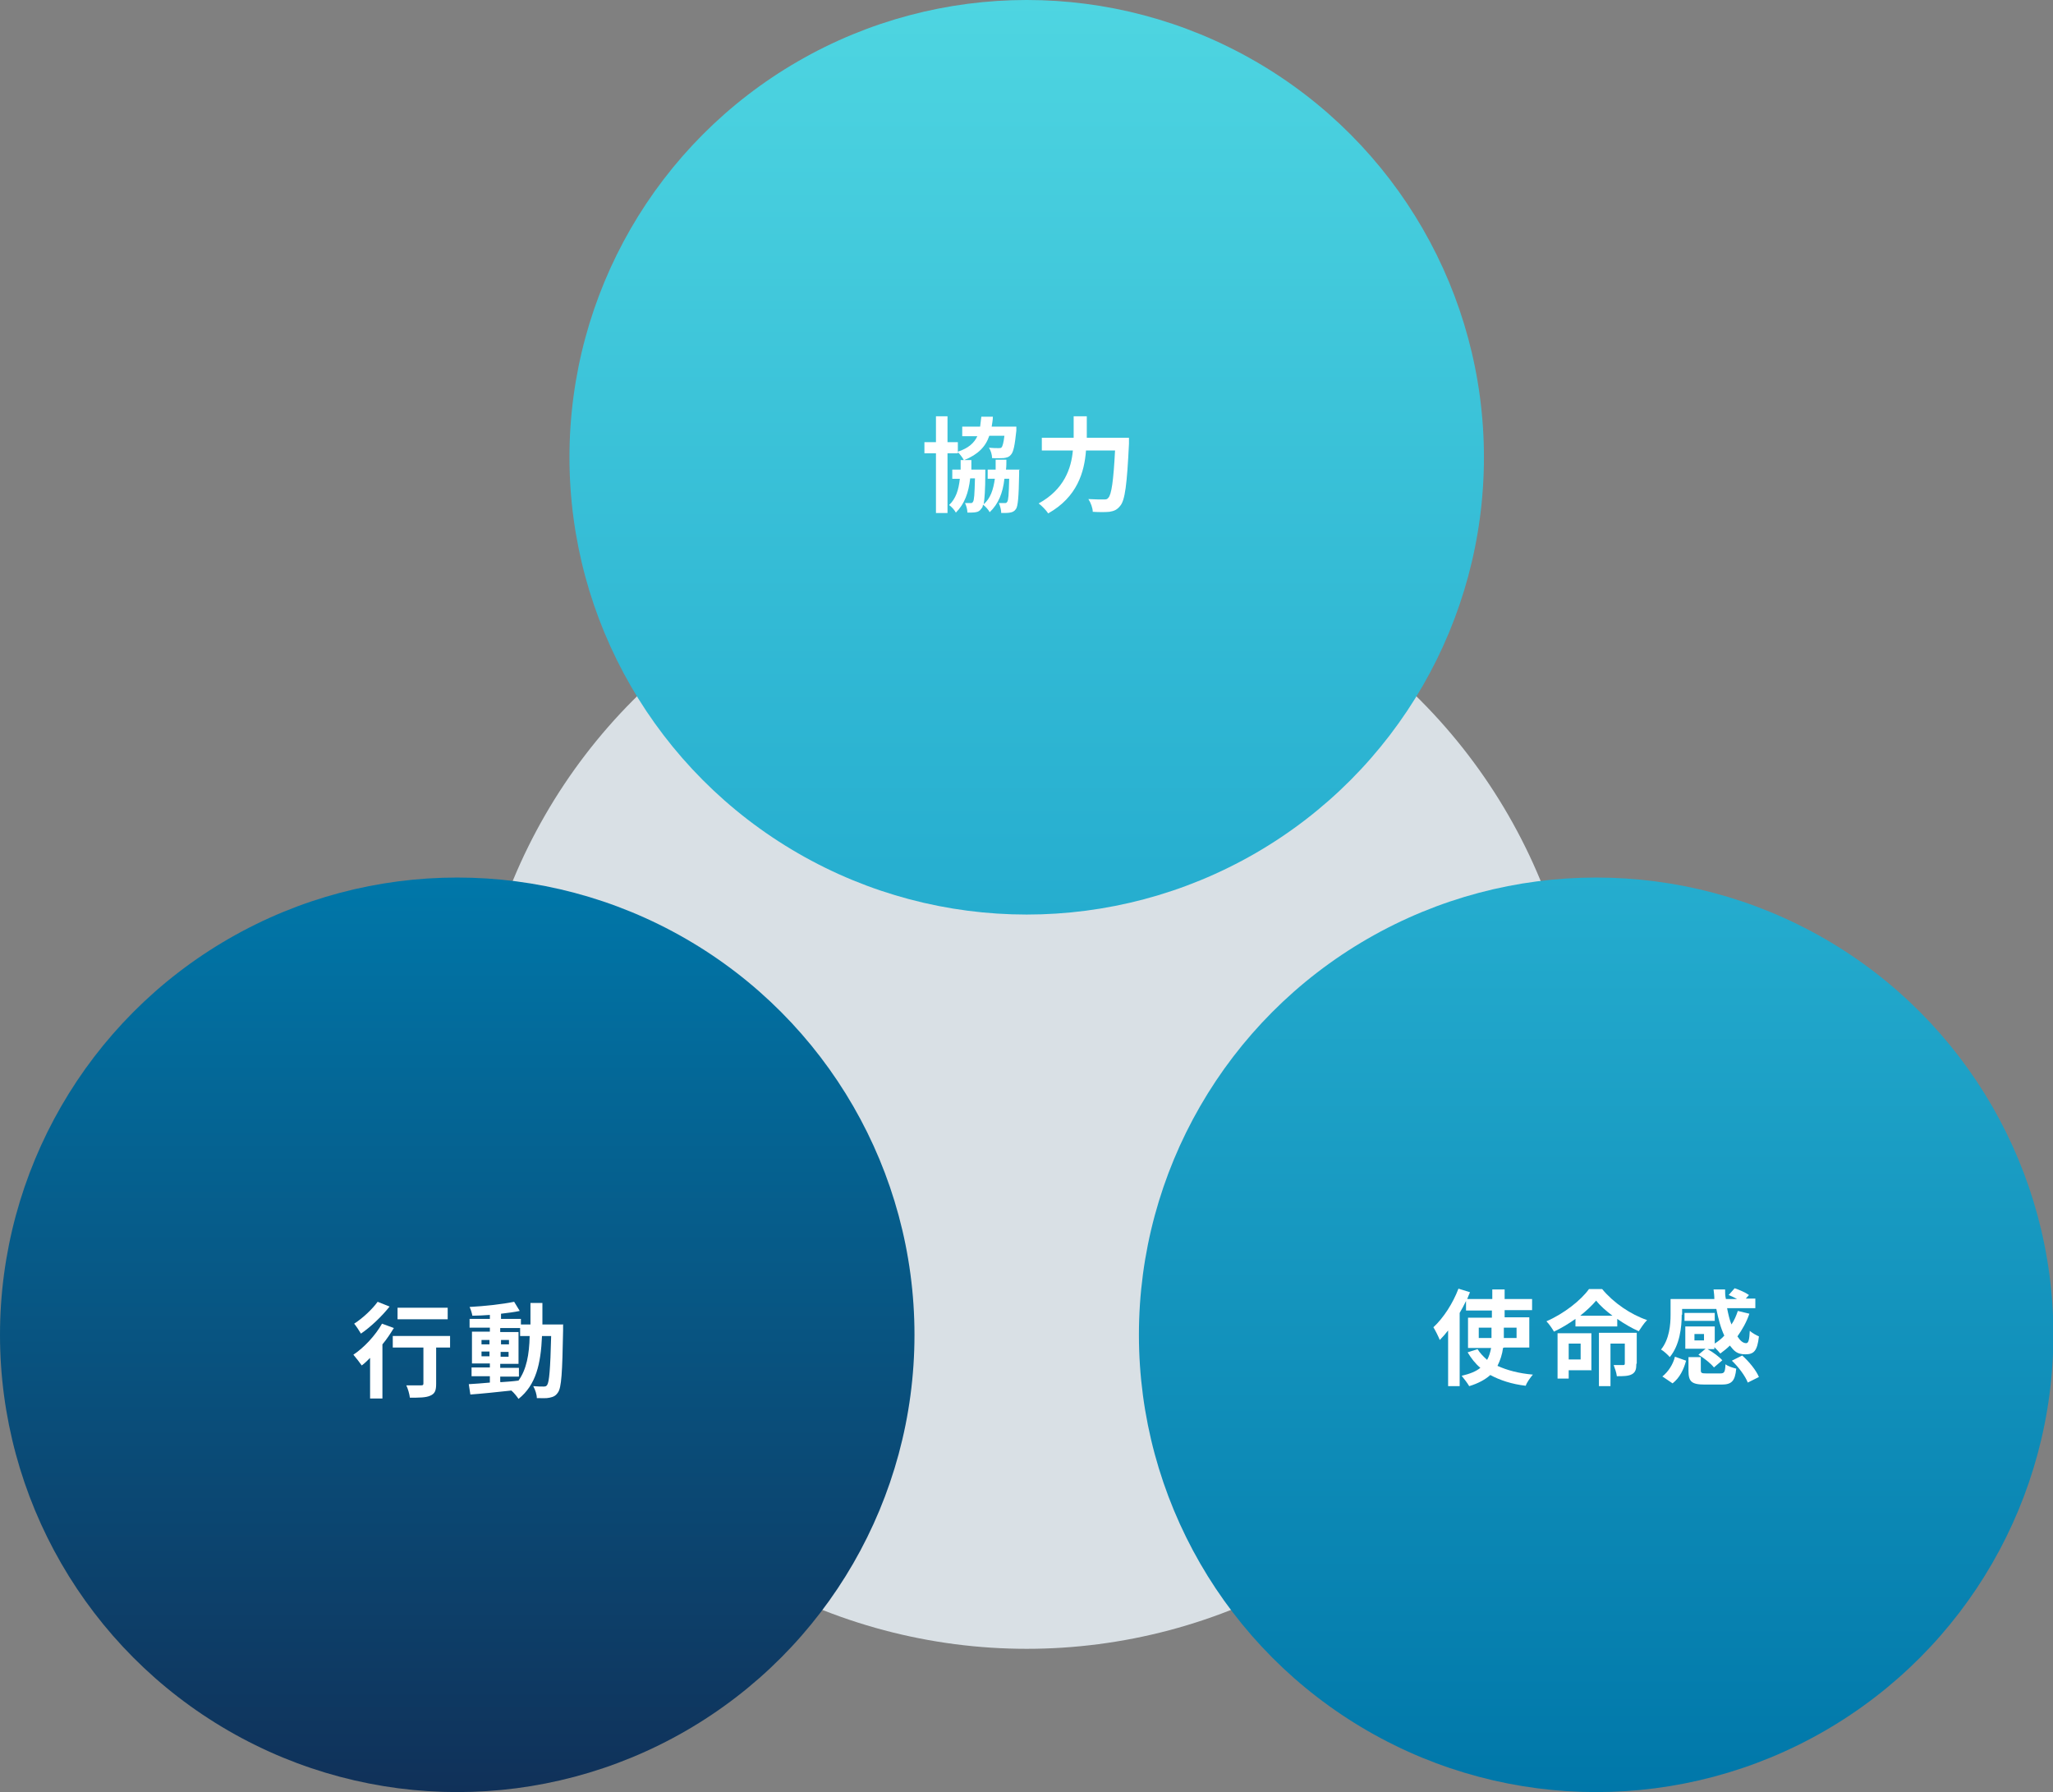
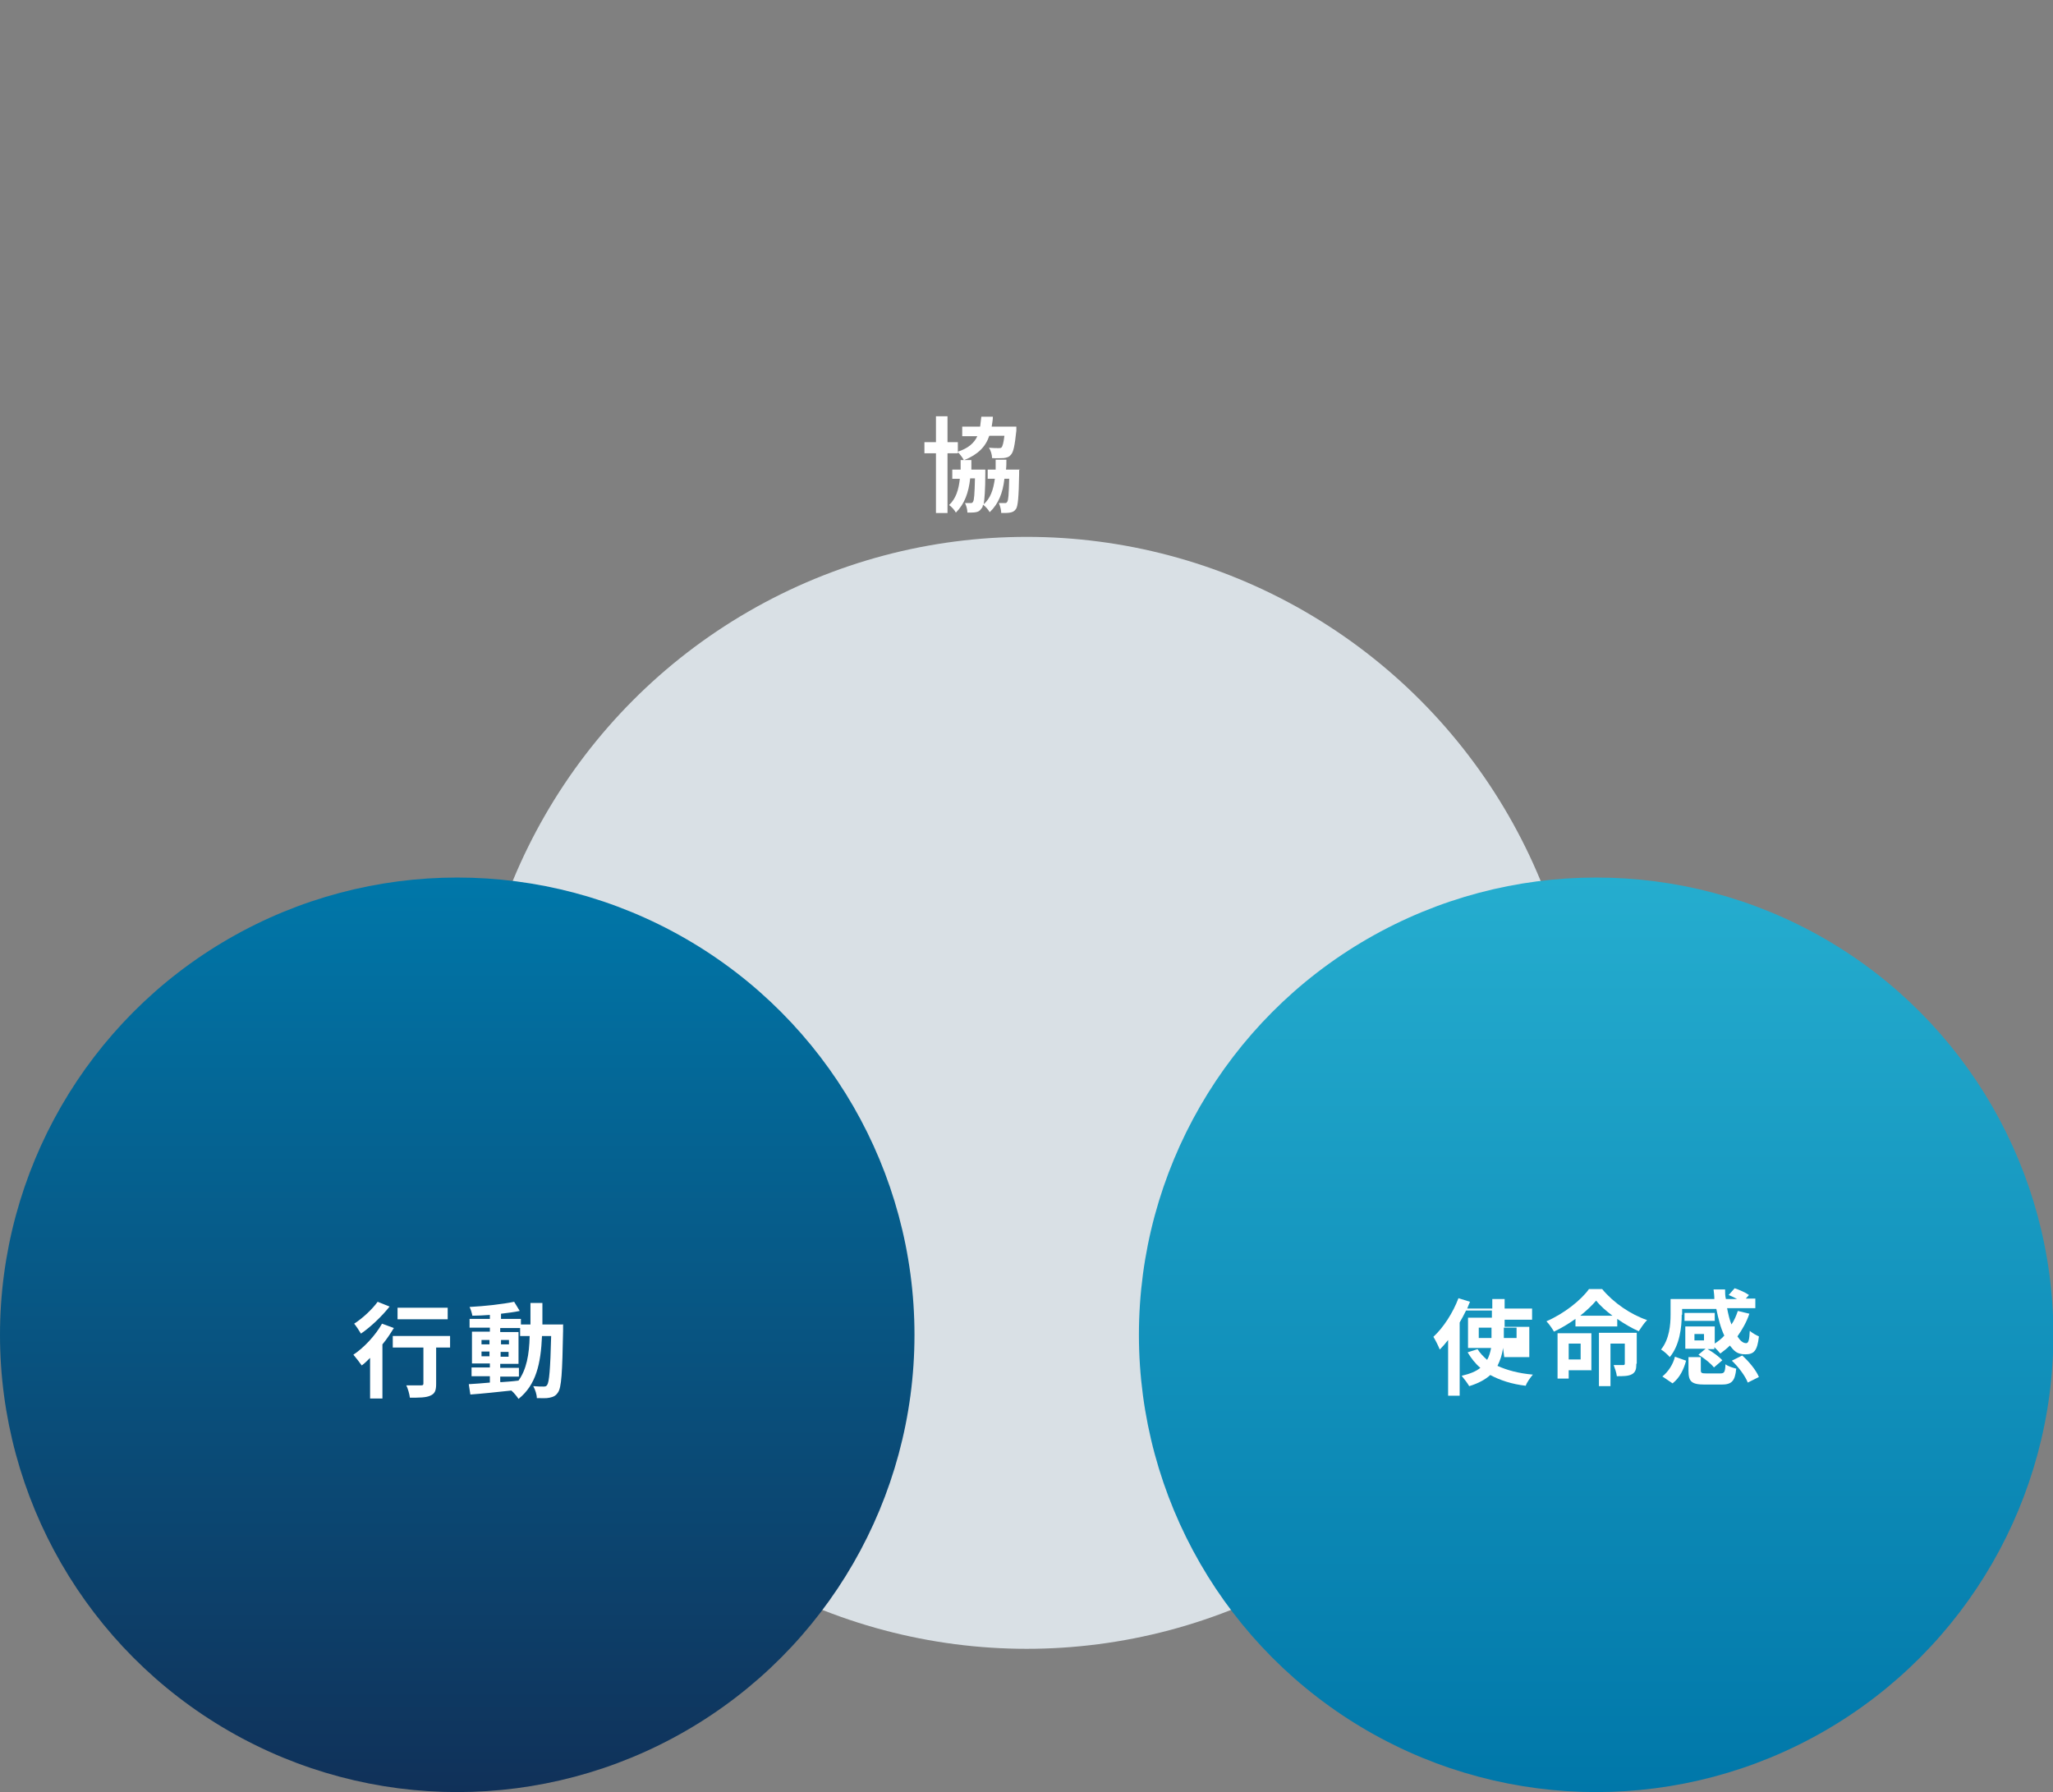
<svg xmlns="http://www.w3.org/2000/svg" version="1.1" viewBox="0 0 515.9 450.3">
  <rect x="0" y="0" width="515.9" height="450.3" fill="#808080" stroke="none" />
  <defs>
    <style>
      .cls-1 {
        fill: url(#_名称未設定グラデーション_8);
      }

      .cls-2 {
        fill: #fff;
      }

      .cls-3 {
        fill: #d9e0e5;
      }

      .cls-4 {
        fill: url(#_名称未設定グラデーション_98);
      }

      .cls-5 {
        fill: url(#_名称未設定グラデーション_24);
      }
    </style>
    <linearGradient id="_名称未設定グラデーション_98" data-name="名称未設定グラデーション 98" x1="258" y1="229.8" x2="258" y2="0" gradientUnits="userSpaceOnUse">
      <stop offset="0" stop-color="#25adcf" />
      <stop offset="1" stop-color="#4ed5e1" />
    </linearGradient>
    <linearGradient id="_名称未設定グラデーション_24" data-name="名称未設定グラデーション 24" x1="114.9" y1="450.3" x2="114.9" y2="220.6" gradientUnits="userSpaceOnUse">
      <stop offset="0" stop-color="#103159" />
      <stop offset="1" stop-color="#0077a9" />
    </linearGradient>
    <linearGradient id="_名称未設定グラデーション_8" data-name="名称未設定グラデーション 8" x1="401.1" y1="450.3" x2="401.1" y2="220.6" gradientUnits="userSpaceOnUse">
      <stop offset="0" stop-color="#0077a9" />
      <stop offset="1" stop-color="#25adcf" />
    </linearGradient>
  </defs>
  <g>
    <g id="_レイヤー_1" data-name="レイヤー_1">
      <g>
        <circle class="cls-3" cx="258" cy="274.6" r="139.7" />
        <g>
-           <circle class="cls-4" cx="258" cy="114.9" r="114.9" />
          <circle class="cls-5" cx="114.9" cy="335.4" r="114.9" />
          <circle class="cls-1" cx="401.1" cy="335.4" r="114.9" />
          <g>
-             <path class="cls-2" d="M377.7,338.7c-.2,1.6-.7,3.1-1.4,4.5,2.4,1.1,5.4,1.9,8.9,2.2-.6.7-1.5,1.9-1.8,2.8-3.5-.4-6.5-1.4-8.9-2.7-1.2,1.1-3,2.1-5.3,2.8-.4-.7-1.3-1.9-1.9-2.6,2.1-.5,3.6-1.1,4.7-2-1.3-1.1-2.3-2.4-3.2-3.9l2.5-.8c.6,1,1.5,1.9,2.4,2.7.5-.9.8-1.9,1-3h-5.8v-7.6h6v-1.8h-6.5v-2.4c-.5,1-1,2-1.6,3v18.4h-2.9v-14c-.7.9-1.4,1.7-2.1,2.4-.3-.8-1.1-2.4-1.6-3.2,2.5-2.3,4.9-6,6.3-9.7l2.9.9c-.2.5-.5,1.1-.7,1.7h6.3v-2.4h3.1v2.4h6.9v2.8h-6.9v1.8h6.2v7.6h-6.3ZM374.8,336.2v-2.6h-3.2v2.6h3.2ZM377.9,333.6v2.6h3.2v-2.6h-3.2Z" />
+             <path class="cls-2" d="M377.7,338.7c-.2,1.6-.7,3.1-1.4,4.5,2.4,1.1,5.4,1.9,8.9,2.2-.6.7-1.5,1.9-1.8,2.8-3.5-.4-6.5-1.4-8.9-2.7-1.2,1.1-3,2.1-5.3,2.8-.4-.7-1.3-1.9-1.9-2.6,2.1-.5,3.6-1.1,4.7-2-1.3-1.1-2.3-2.4-3.2-3.9l2.5-.8c.6,1,1.5,1.9,2.4,2.7.5-.9.8-1.9,1-3h-5.8v-7.6h6v-1.8h-6.5c-.5,1-1,2-1.6,3v18.4h-2.9v-14c-.7.9-1.4,1.7-2.1,2.4-.3-.8-1.1-2.4-1.6-3.2,2.5-2.3,4.9-6,6.3-9.7l2.9.9c-.2.5-.5,1.1-.7,1.7h6.3v-2.4h3.1v2.4h6.9v2.8h-6.9v1.8h6.2v7.6h-6.3ZM374.8,336.2v-2.6h-3.2v2.6h3.2ZM377.9,333.6v2.6h3.2v-2.6h-3.2Z" />
            <path class="cls-2" d="M402.6,323.9c2.9,3.5,7.2,6.4,11.3,7.8-.8.8-1.5,1.9-2.1,2.8-1.8-.8-3.7-1.9-5.4-3.1v1.9h-10.5v-1.9c-1.7,1.2-3.5,2.3-5.4,3.2-.4-.7-1.2-1.9-1.9-2.6,4.4-1.9,8.7-5.3,10.7-8.1h3.2ZM400,344.3h-5.8v2.1h-2.8v-11.4h8.5v9.4ZM394.2,337.6v4h3v-4h-3ZM405.2,330.6c-1.6-1.2-3.1-2.5-4.1-3.8-1,1.2-2.4,2.5-4,3.8h8.1ZM411.2,342.7c0,1.3-.2,2.1-1.1,2.6-.9.5-2.2.5-3.8.5-.1-.9-.5-2-.8-2.8,1,0,2.1,0,2.4,0,.3,0,.4-.1.4-.4v-5h-3.6v10.7h-2.9v-13.4h9.5v7.7Z" />
            <path class="cls-2" d="M422.6,330.3c0,3.2-.5,7.7-3,10.7-.4-.5-1.6-1.6-2.2-1.9,2.1-2.6,2.4-6.2,2.4-8.8v-3.9h11c0-.8-.1-1.6-.2-2.4h2.9c0,.8,0,1.6.2,2.4h2.8c-.7-.4-1.4-.7-2.1-1l1.5-1.7c1.2.4,2.8,1.1,3.6,1.7l-.8.9h2.4v2.4h-7.1c.3,1.5.6,2.9,1.1,4.1.7-1,1.2-2.2,1.6-3.4l2.9.7c-.7,2.1-1.8,4-3,5.7.7,1.1,1.4,1.7,2.2,1.7.6,0,.8-.9.9-3.1.7.6,1.6,1.1,2.3,1.4-.4,3.7-1.3,4.5-3.4,4.5s-2.8-.8-3.9-2.2c-.8.8-1.6,1.4-2.4,2-.3-.4-1-1.1-1.5-1.6v.5h-1.7c1.4.8,2.9,1.9,3.7,2.8l-2.1,1.8c-.8-1-2.4-2.3-3.9-3.2l1.8-1.5h-5.1v-5.6h7.4v4.3c.9-.6,1.7-1.2,2.4-2-.9-1.9-1.5-4.2-2-6.7h-8.6v1.5ZM417.7,345.9c1.5-1.2,2.7-3,3.2-5l2.8,1c-.6,2.2-1.6,4.3-3.4,5.7l-2.5-1.7ZM430.9,331.9h-7.6v-2h7.6v2ZM432.3,345.1c1,0,1.2-.3,1.3-2.3.6.5,1.9.9,2.7,1.1-.3,3.2-1.2,4-3.7,4h-4.2c-3.4,0-4.1-.8-4.1-3.5v-3.4h3.1v3.3c0,.7.2.8,1.4.8h3.5ZM428.2,335.2h-2.4v1.6h2.4v-1.6ZM437.8,340.6c1.7,1.5,3.5,3.7,4.2,5.4l-2.8,1.4c-.6-1.6-2.3-3.9-4-5.5l2.6-1.3Z" />
          </g>
          <g>
            <path class="cls-2" d="M98.9,333.8c-.8,1.3-1.7,2.7-2.8,4v13.6h-3.1v-10.2c-.7.7-1.4,1.4-2.1,1.9-.4-.6-1.5-2-2.1-2.7,2.7-1.8,5.5-4.8,7.2-7.8l3,1.1ZM97.9,328.3c-1.9,2.4-4.7,5.1-7.2,6.8-.4-.7-1.2-1.9-1.7-2.5,2.2-1.4,4.6-3.7,5.9-5.5l3,1.2ZM113.2,338.6h-3.6v9.1c0,1.7-.3,2.5-1.5,3-1.1.5-2.8.5-5.1.5-.1-.9-.5-2.3-.9-3.1,1.5,0,3.2,0,3.7,0,.5,0,.6-.1.6-.5v-9h-7.7v-2.9h14.4v2.9ZM112.5,331.5h-12.6v-2.9h12.6v2.9Z" />
            <path class="cls-2" d="M141.5,332.9s0,1,0,1.4c-.2,10.6-.4,14.4-1.3,15.6-.6.9-1.2,1.1-2.1,1.3-.8.2-2,.1-3.2.1,0-.9-.4-2.1-.9-3,1.1.1,2.1.1,2.6.1s.7-.1.9-.4c.5-.7.8-3.9,1-12.3h-2.3c-.3,7-1.5,12.3-5.9,15.8-.4-.6-1.1-1.5-1.8-2.1-3.7.4-7.5.8-10.3,1l-.4-2.6c1.5-.1,3.3-.2,5.3-.4v-1.6h-4.6v-2.2h4.6v-1h-4.5v-8h4.5v-1h-5.1v-2.2h5.1v-1c-1.5.1-3,.2-4.4.2-.1-.6-.4-1.6-.7-2.2,3.8-.2,8.3-.7,11.2-1.3l1.4,2.3c-1.4.3-3,.5-4.7.7v1.3h5v1.4h2.4c0-1.7,0-3.5,0-5.4h3c0,1.9,0,3.7,0,5.4h5.3ZM121,337.8h2v-1.1h-2v1.1ZM123,340.8v-1.2h-2v1.2h2ZM125.8,347.3c1.5-.1,3-.2,4.5-.4,2-2.8,2.7-6.5,2.8-11.2h-2.4v-2h-5v1h4.6v8h-4.6v1h4.7v2.2h-4.7v1.3ZM127.9,337.8v-1.1h-2v1.1h2ZM125.8,339.7v1.2h2v-1.2h-2Z" />
          </g>
          <g>
            <path class="cls-2" d="M256.1,118.1s0,.7,0,1c-.1,5.8-.3,8.1-.8,8.8-.4.6-.9.8-1.5.9-.5.1-1.3.1-2.2.1,0-.8-.3-1.8-.6-2.5.6,0,1.2,0,1.5,0s.4,0,.6-.3c.3-.4.4-1.8.5-5.8h-1.2c-.4,3.6-1.5,6.3-3.7,8.4-.3-.6-1.1-1.5-1.7-1.9,0,.5-.2.8-.4,1-.4.6-.8.8-1.4.9-.5.1-1.3.1-2.1.1,0-.8-.3-1.8-.6-2.4.6,0,1.1,0,1.4,0s.4,0,.6-.3c.3-.4.4-1.9.5-5.9h-1.2c-.4,3.6-1.4,6.4-3.6,8.6-.3-.6-1.1-1.5-1.7-1.9,1.7-1.6,2.4-3.8,2.7-6.6h-1.9v-2.3h2.1c0-.8,0-1.6,0-2.4h.8c-.3-.6-1-1.5-1.5-2v.3h-2.6v15h-2.9v-15h-2.9v-2.8h2.9v-6.5h2.9v6.5h2.6v2.4c2.7-.9,4.1-2.2,4.9-3.9h-3.8v-2.4h4.5c.1-.8.2-1.6.3-2.5h2.9c0,.9-.2,1.7-.3,2.5h6.2v1c-.4,3.7-.7,5.4-1.4,6.1-.5.6-1.1.7-1.8.8-.6,0-1.7.1-2.9,0,0-.8-.3-1.9-.8-2.6,1,.1,2,.1,2.4.1s.6,0,.8-.2.5-1.1.7-2.9h-3.8c-.9,2.7-2.8,4.7-6.3,6.1h1.8c0,.8,0,1.6,0,2.4h3.5s0,.7,0,1c0,4.1-.2,6.4-.4,7.7,1.7-1.5,2.4-3.6,2.8-6.4h-1.8v-2.3h2c0-.8,0-1.6,0-2.5h2.7c0,.9,0,1.7-.1,2.5h3.6Z" />
-             <path class="cls-2" d="M283.7,110s0,1.1,0,1.5c-.5,10.3-1,14.2-2.2,15.6-.8,1-1.5,1.3-2.7,1.5-1,.1-2.6.1-4.2,0,0-.9-.5-2.3-1.1-3.2,1.6.1,3.2.1,3.8.1s.9,0,1.2-.4c.8-.8,1.3-4.2,1.7-11.9h-7.3c-.4,5.4-2.2,11.7-9.5,15.8-.5-.8-1.7-2-2.4-2.5,6.4-3.5,8.2-8.8,8.6-13.3h-7.8v-3.2h8v-5.4h3.3v5.4h10.5Z" />
          </g>
        </g>
      </g>
    </g>
  </g>
</svg>